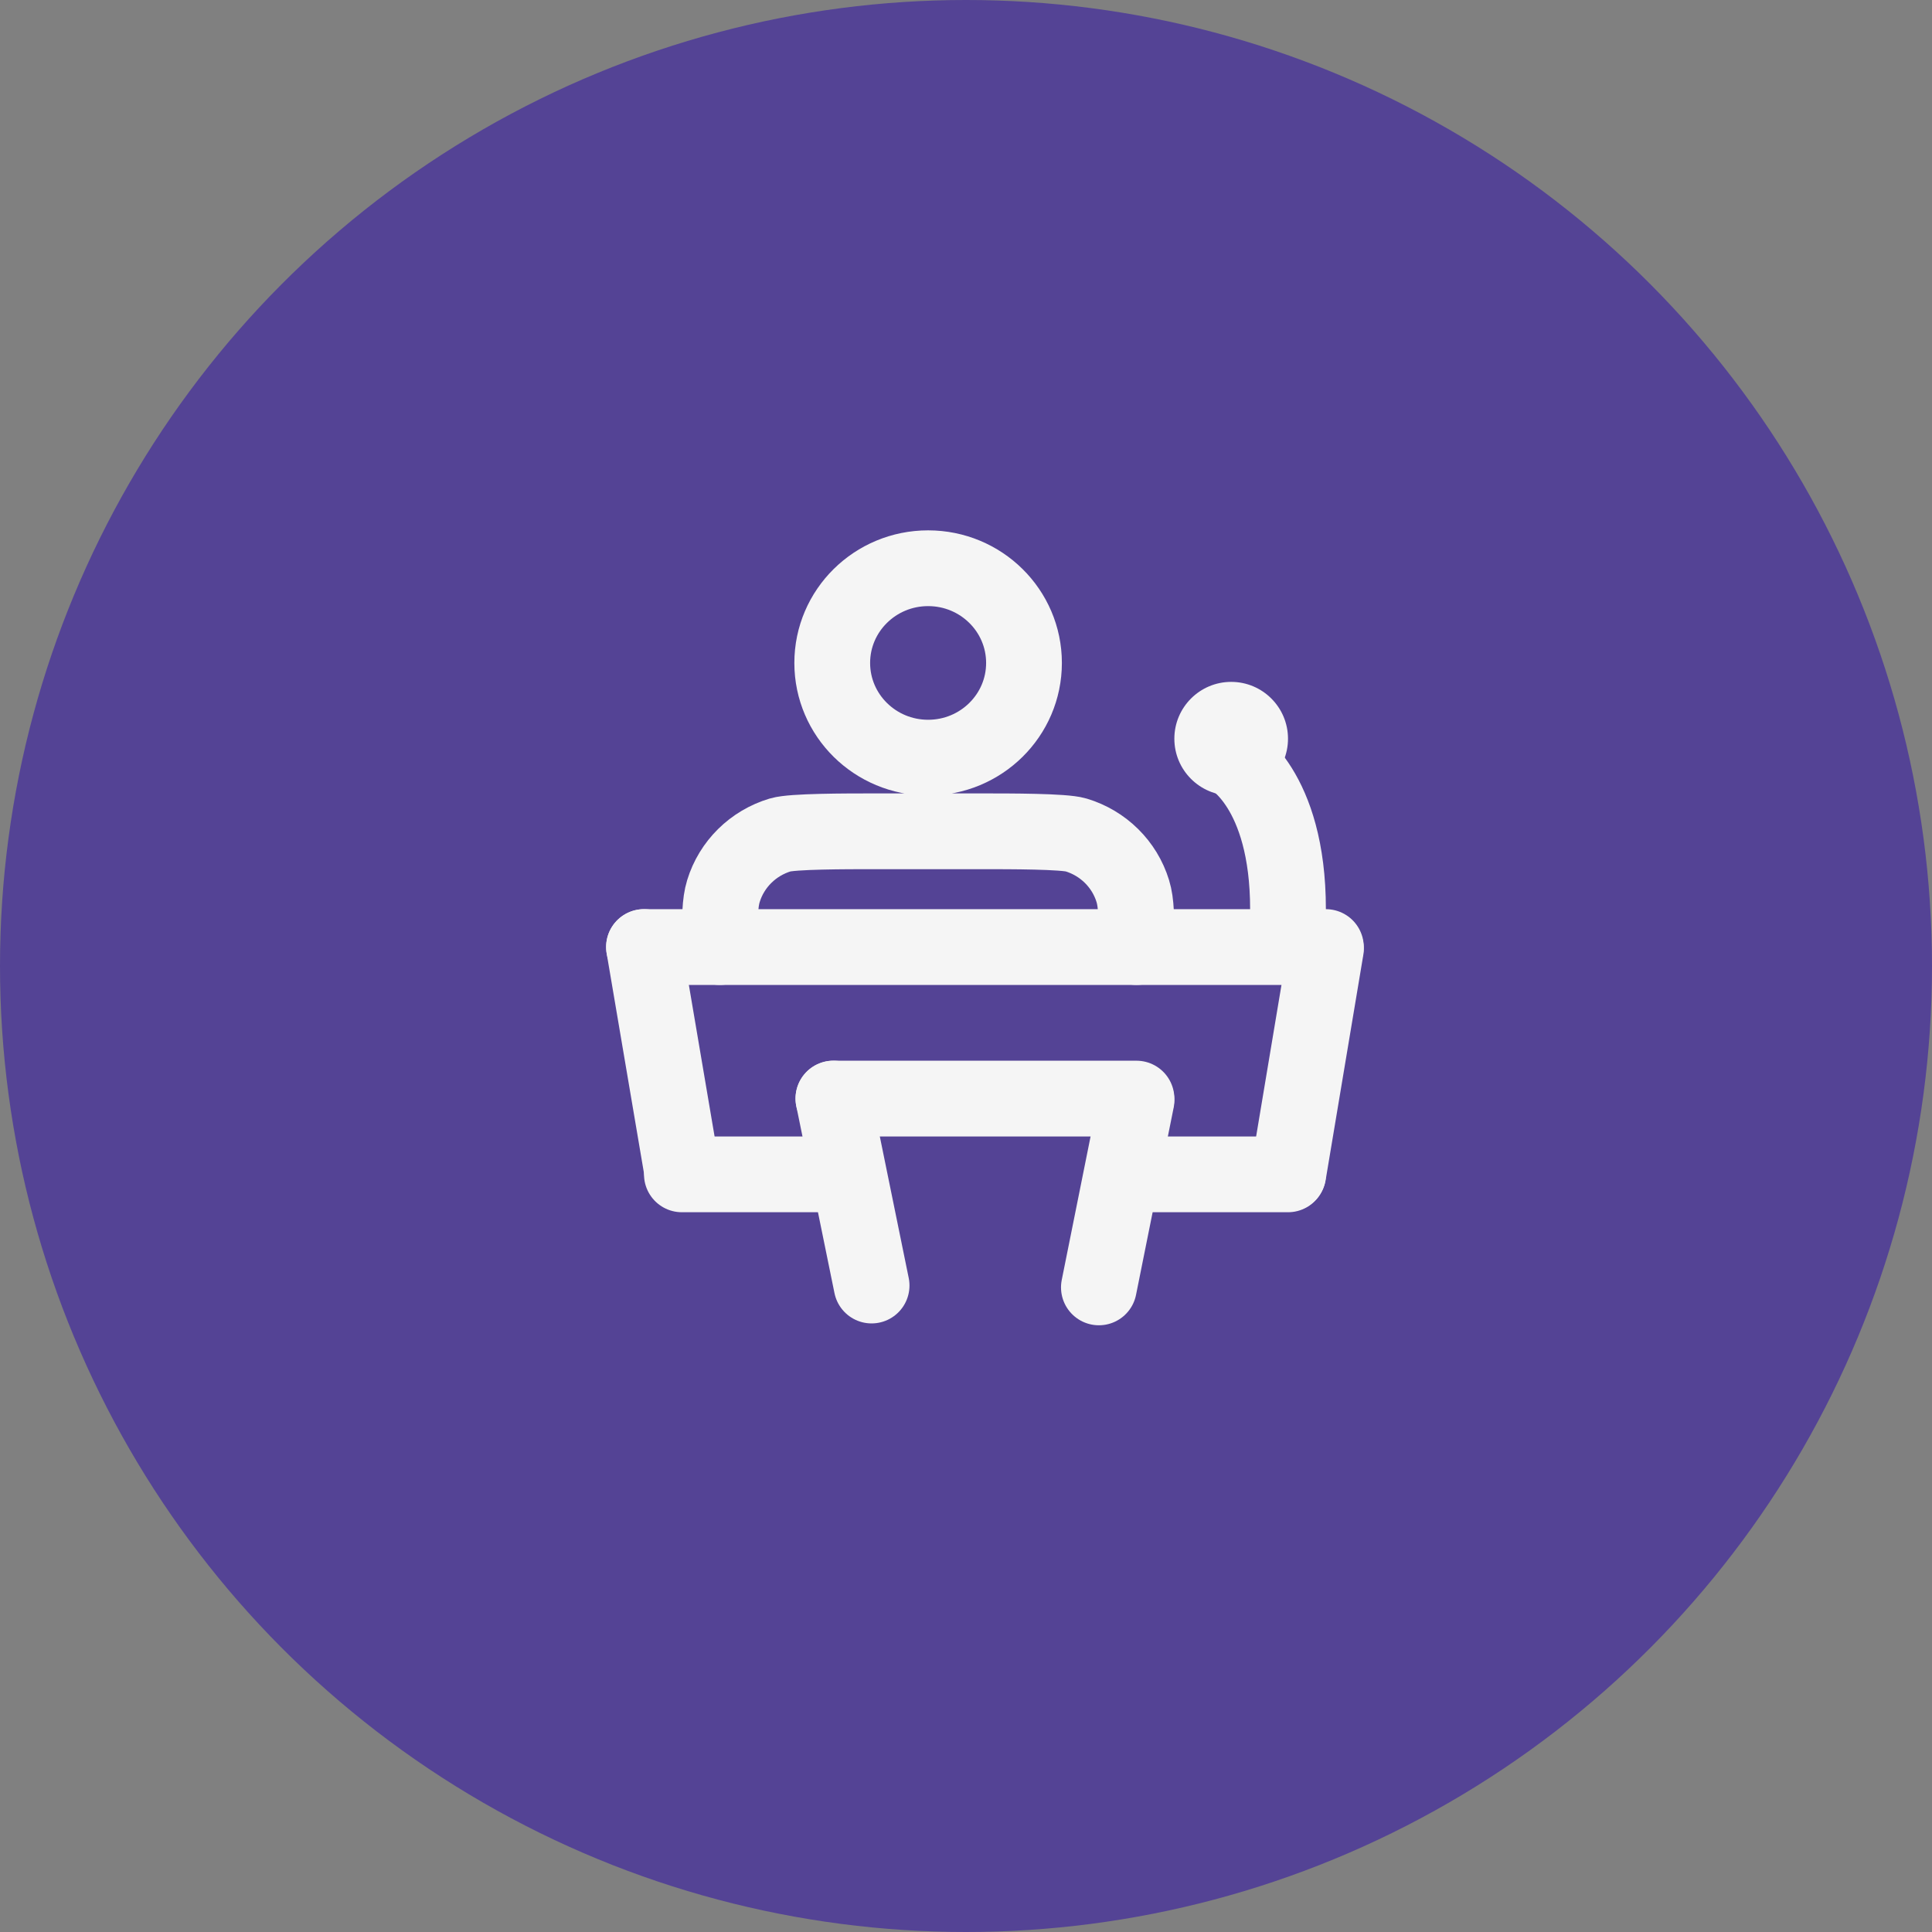
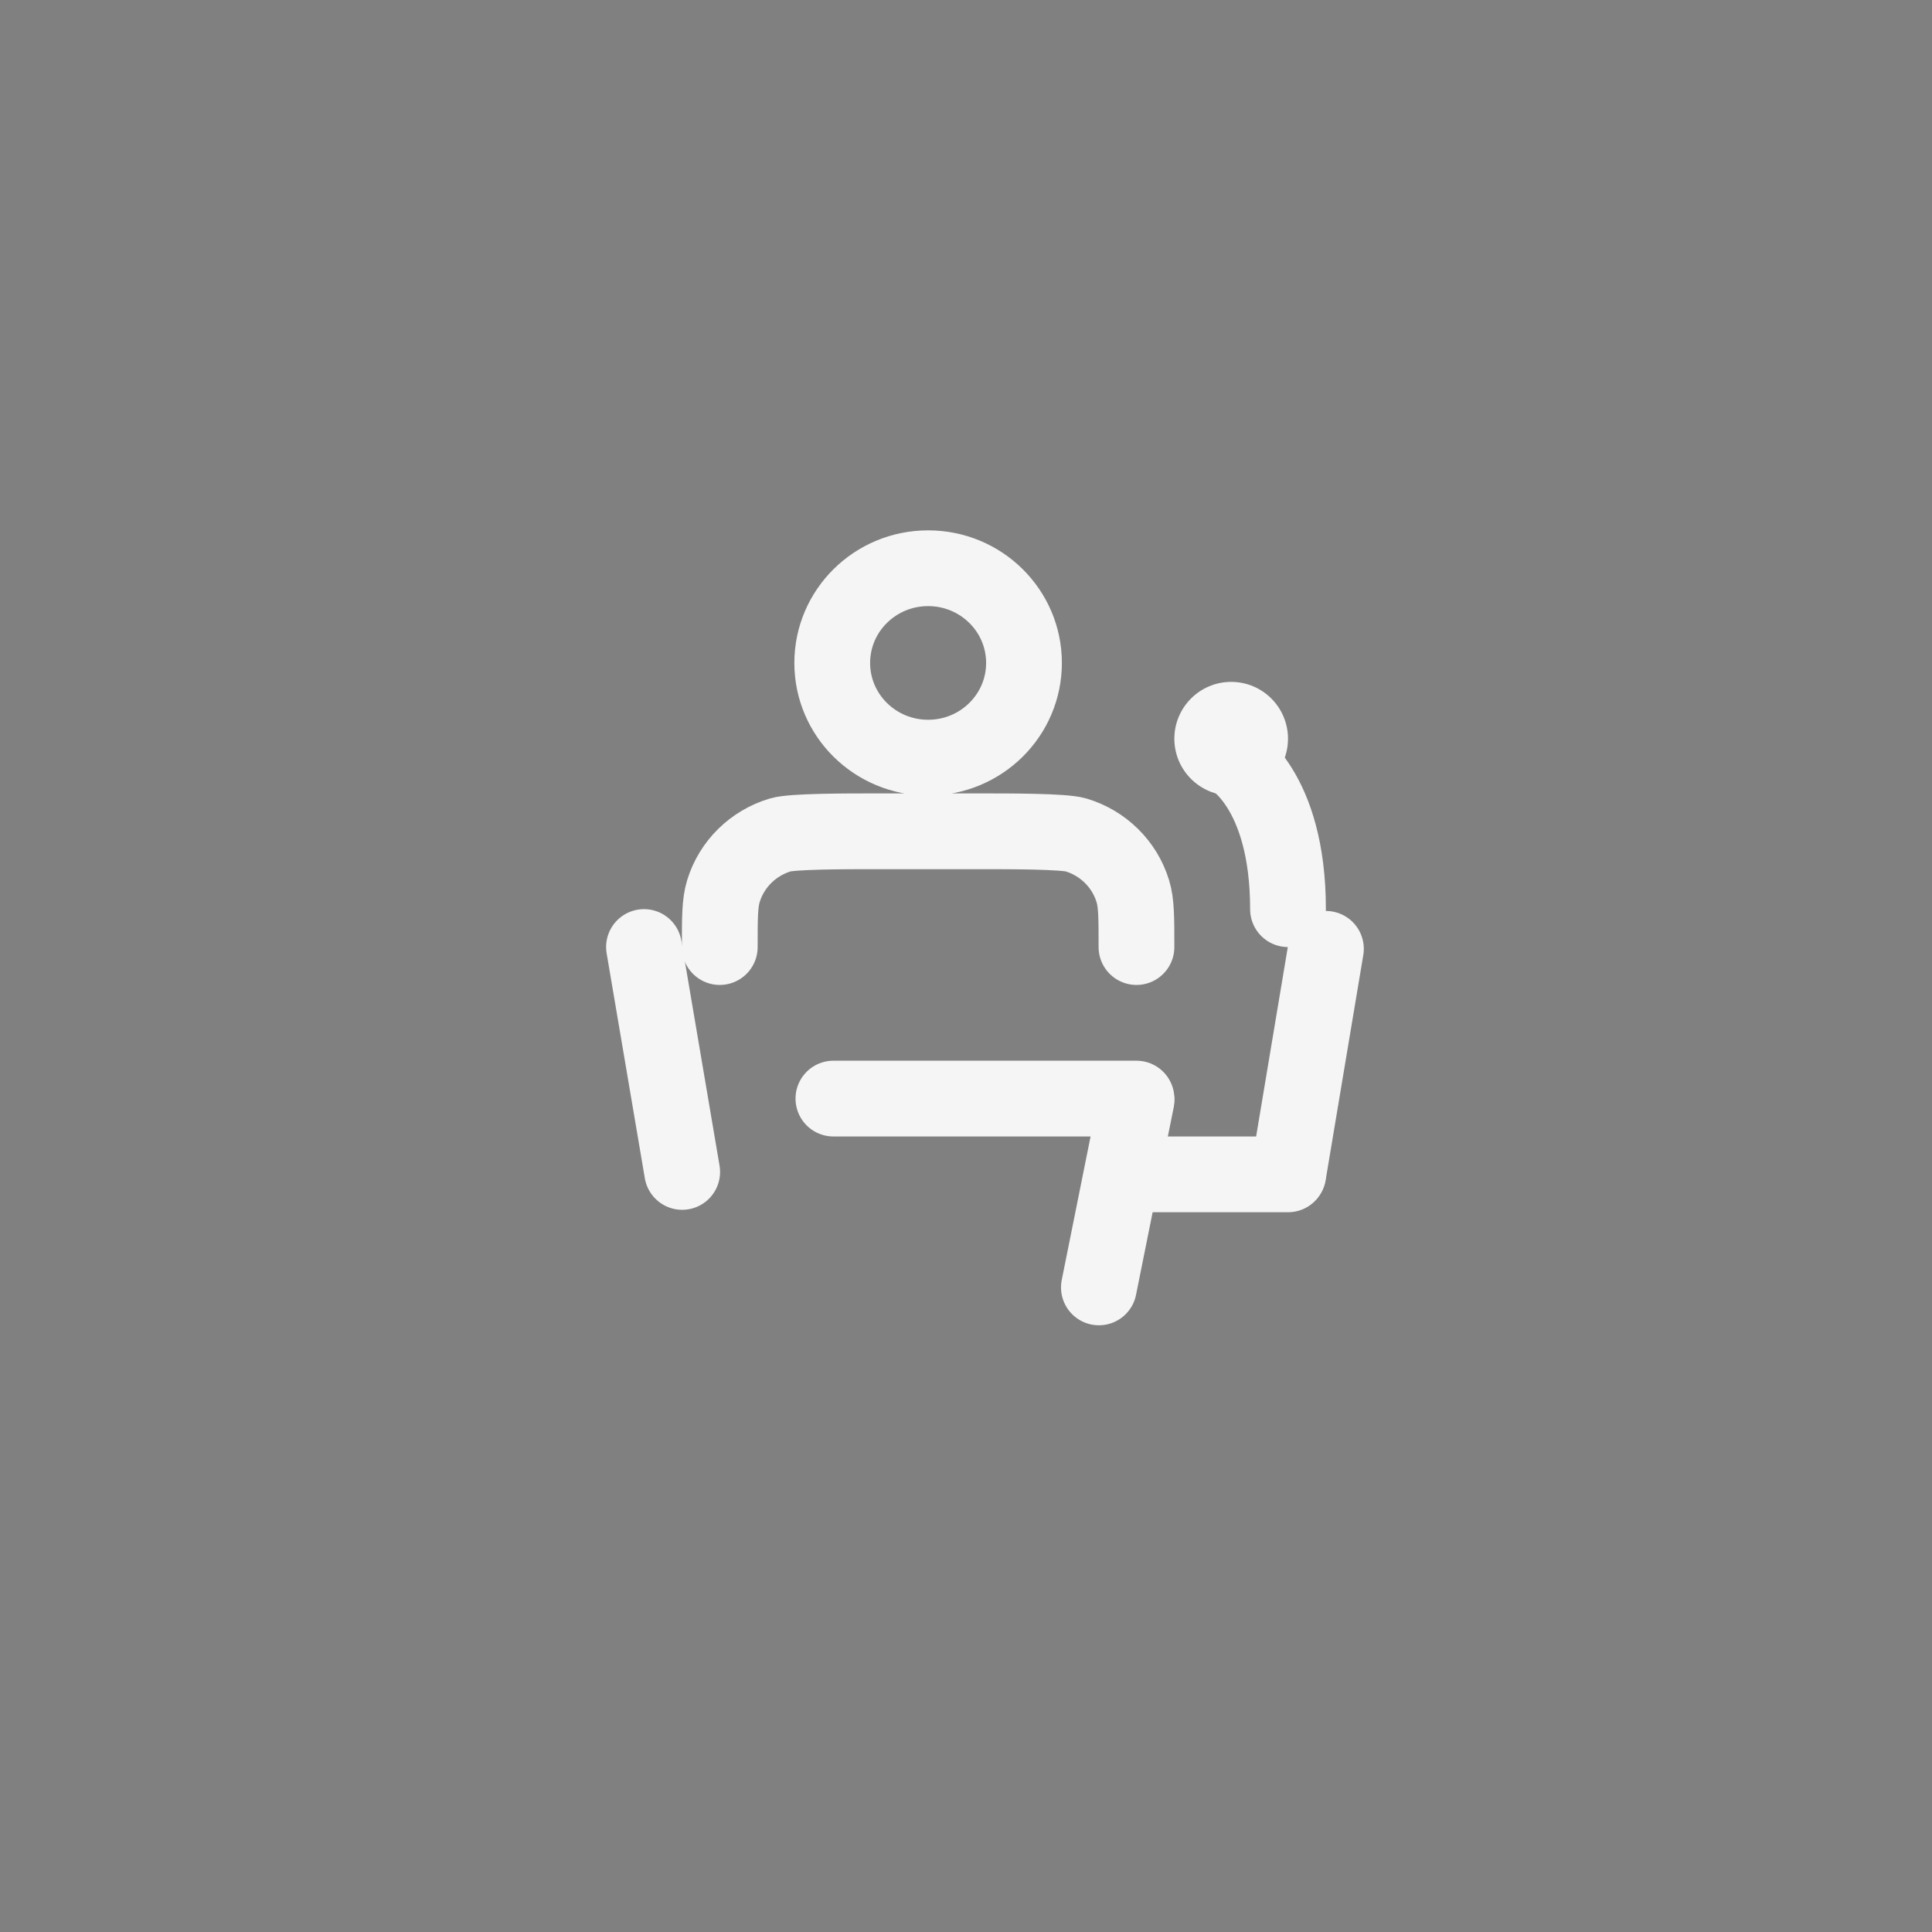
<svg xmlns="http://www.w3.org/2000/svg" width="51" height="51" viewBox="0 0 51 51" fill="none">
  <rect x="0" y="0" width="51" height="51" fill="#808080" stroke="none" />
-   <circle cx="25.5" cy="25.5" r="25.5" fill="#544395" />
  <path d="M30 29L22 29" stroke="#F5F5F5" stroke-width="2" stroke-linecap="round" stroke-linejoin="round" />
  <path d="M34 31L30 31" stroke="#F5F5F5" stroke-width="2" stroke-linecap="round" stroke-linejoin="round" />
-   <path d="M22 31L18 31" stroke="#F5F5F5" stroke-width="2" stroke-linecap="round" stroke-linejoin="round" />
-   <path d="M35 25L17 25" stroke="#F5F5F5" stroke-width="2" stroke-linecap="round" stroke-linejoin="round" />
-   <path d="M23.008 33.935L22 28.999" stroke="#F5F5F5" stroke-width="2" stroke-linecap="round" stroke-linejoin="round" />
  <path d="M18.008 30.936L17 24.999" stroke="#F5F5F5" stroke-width="2" stroke-linecap="round" stroke-linejoin="round" />
  <path d="M29.008 33.984L30 29.047" stroke="#F5F5F5" stroke-width="2" stroke-linecap="round" stroke-linejoin="round" />
  <path d="M34.008 30.984L35.001 25.047" stroke="#F5F5F5" stroke-width="2" stroke-linecap="round" stroke-linejoin="round" />
  <path d="M30 25C30 24.225 30 23.837 29.903 23.522C29.685 22.811 29.122 22.256 28.403 22.04C28.084 21.944 26.691 21.944 25.906 21.944H23.094C22.309 21.944 20.916 21.944 20.597 22.04C19.878 22.256 19.315 22.811 19.097 23.522C19 23.837 19 24.225 19 25M27.031 17.5C27.031 18.881 25.898 20 24.5 20C23.102 20 21.969 18.881 21.969 17.5C21.969 16.119 23.102 15 24.5 15C25.898 15 27.031 16.119 27.031 17.5Z" stroke="#F5F5F5" stroke-width="2" stroke-linecap="round" stroke-linejoin="round" />
  <path d="M34 24C34 20.8 32.5 20 32.5 20" stroke="#F5F5F5" stroke-width="2" stroke-linecap="round" stroke-linejoin="round" />
  <path d="M32.5 21C33.328 21 34 20.328 34 19.5C34 18.672 33.328 18 32.5 18C31.672 18 31 18.672 31 19.5C31 20.328 31.672 21 32.5 21Z" fill="#F5F5F5" />
</svg>